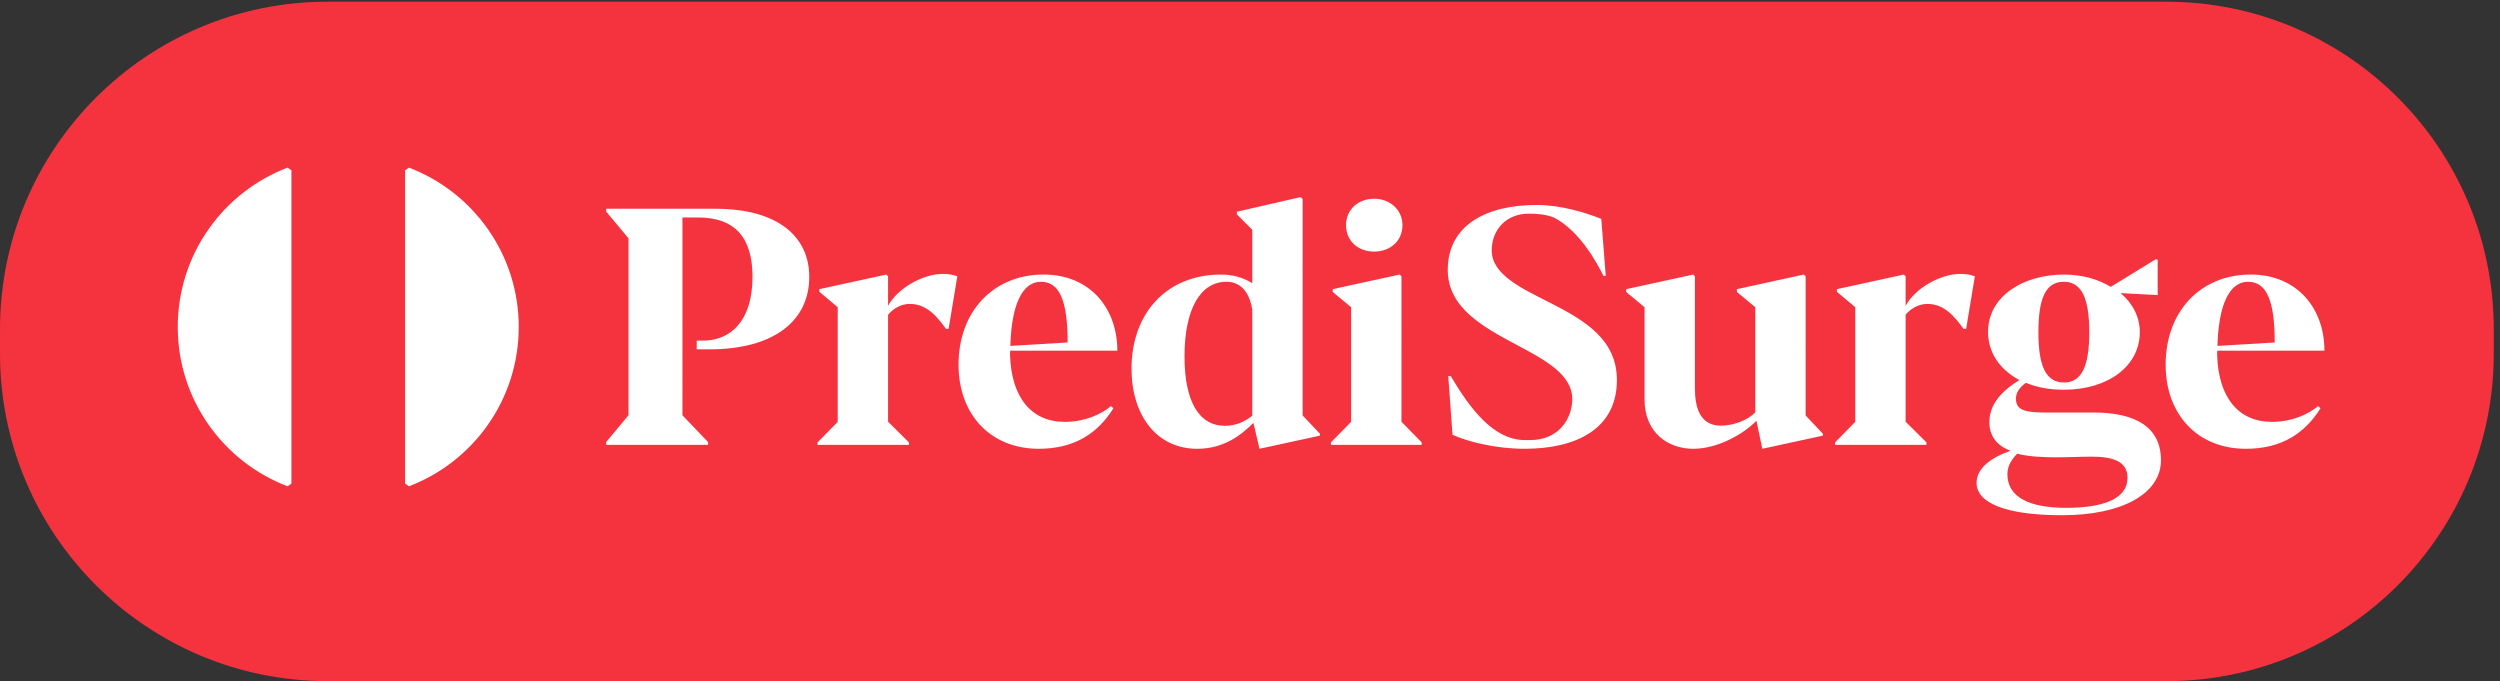
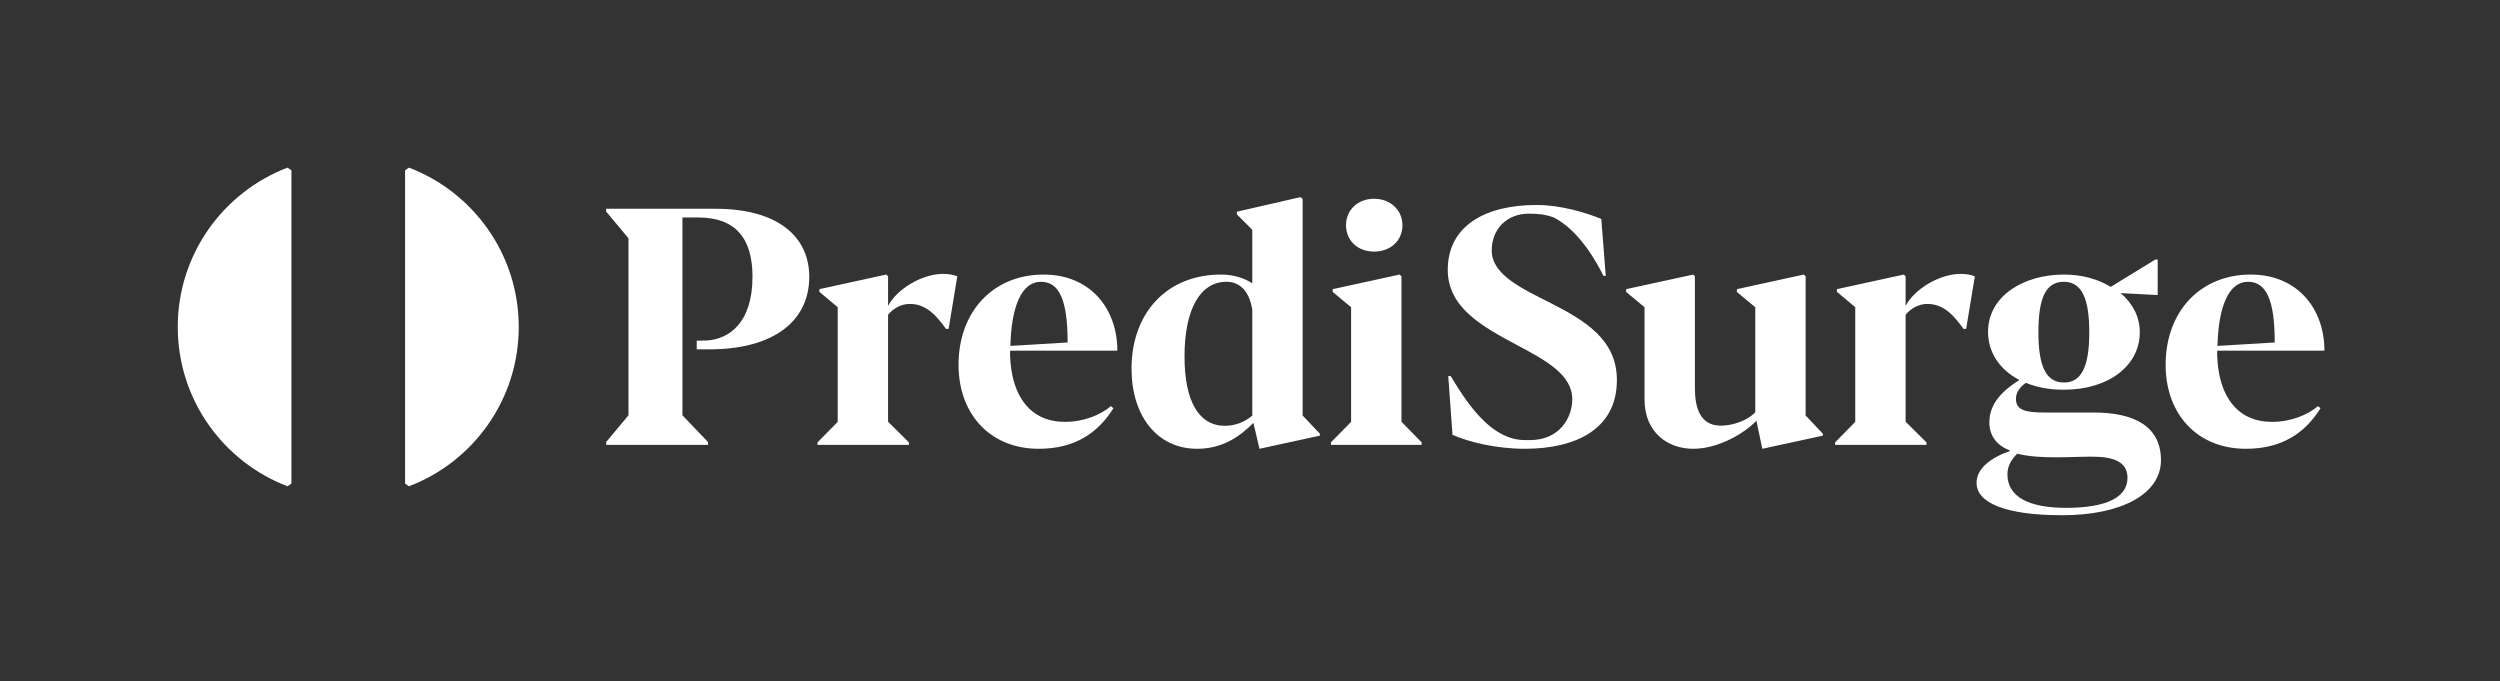
<svg xmlns="http://www.w3.org/2000/svg" version="1.1" id="svg1" width="100%" height="100%" viewBox="0 0 1214.573 330.92">
  <rect x="0" y="0" width="1214.573" height="330.92" fill="#333333" stroke="none" />
-   <path id="path2" d="M 1196.45,2481.91 C 535.672,2481.91 0,1946.24 0,1285.46 v -89.01 C 0,535.672 535.672,0 1196.45,0 h 6716.41 c 660.78,0 1196.45,535.672 1196.45,1196.45 v 89.01 c 0,660.78 -535.67,1196.45 -1196.45,1196.45 H 1196.45" style="fill:#F5333F;fill-opacity:1;fill-rule:nonzero;stroke:none" transform="matrix(0.133,0,0,-0.133,0,330.92)" />
  <path id="path3" d="M 2590.55,1211.95 H 2545 v 31.77 l 36.56,0.59 c 84.49,5.4 167.19,67.12 167.19,233.11 0,141.44 -62.92,216.35 -198.95,216.35 h -56.93 V 971.051 l 93.48,-97.68 V 863.18 h -372.14 v 10.191 l 81.5,97.68 v 646.609 l -81.5,97.68 v 10.18 h 399.11 c 230.72,0 342.78,-103.66 342.78,-248.7 0,-160.59 -128.85,-264.87 -365.55,-264.87 m 874.59,74.91 h -9.59 c -29.96,40.75 -67.71,91.09 -131.84,91.09 -35.35,0 -63.51,-19.77 -79.7,-39.56 V 947.68 l 76.11,-75.5 v -9 h -333.79 v 9 l 73.71,74.898 v 418.882 l -67.11,56.33 v 9.59 l 244.5,53.34 6.58,-6.6 v -107.87 c 32.96,62.93 125.85,116.86 200.16,116.86 17.98,0 35.35,-1.79 52.73,-8.99 z m 601.95,-290.04 c -56.93,-91.09 -141.43,-148.019 -272.67,-148.019 -177.98,0 -293.04,127.039 -293.04,306.819 0,195.36 127.65,329.6 310.42,329.6 170.79,0 269.67,-124.05 269.67,-278.06 h -391.32 c -0.6,-5.39 -0.6,-10.19 -0.6,-16.18 4.8,-155.21 77.91,-243.902 200.16,-243.902 72.51,0 133.03,27.57 168.39,57.522 z m -376.34,227.72 209.15,12.58 c 0,156.41 -31.17,221.73 -97.69,221.73 -70.71,0 -107.86,-90.49 -111.46,-234.31 m 827.26,490.19 232.51,53.34 7.79,-6.59 V 970.449 l 62.92,-66.519 v -7.192 l -220.52,-47.937 -22.18,94.679 c -45.54,-45.539 -108.46,-94.679 -205.55,-94.679 -147.42,0 -239.7,121.648 -239.7,293.039 0,200.15 126.44,343.38 327.2,343.38 43.15,0 82.1,-11.39 113.86,-31.77 v 195.37 l -56.33,56.33 z m -191.17,-528.54 c 0,-165.4 53.34,-253.491 147.42,-253.491 36.56,0 70.72,12.59 100.08,37.153 v 387.118 c -10.79,68.32 -46.15,101.88 -94.09,101.88 -95.88,0 -153.41,-100.08 -153.41,-272.66 m 785.91,299.03 6.58,-6.6 V 947.68 l 73.72,-75.5 v -9 h -331.4 v 9 l 73.71,74.898 v 418.882 l -67.11,55.73 v 10.19 z m -93.49,276.87 c 59.93,0 103.67,-41.96 103.67,-96.5 0,-56.93 -43.74,-96.48 -103.67,-96.48 -59.32,0 -102.47,39.55 -102.47,96.48 0,55.74 43.15,96.5 102.47,96.5 m 837.87,-281.67 c -22.18,44.96 -86.29,164.21 -180.37,212.74 -34.16,13.2 -64.13,14.38 -92.89,14.38 -79.11,0 -134.23,-55.73 -134.84,-133.04 -1.19,-88.68 107.87,-139.03 210.94,-191.16 130.04,-65.92 247.5,-136.03 246.3,-285.85 -1.2,-174.978 -146.81,-248.689 -336.78,-248.689 -103.68,0 -204.36,24.57 -263.68,50.937 l -15.58,214.532 h 8.99 c 70.71,-118.649 155.8,-233.711 271.47,-233.711 h 18.57 c 106.68,0 153.41,80.3 154.01,148.621 0.6,91.08 -98.88,143.83 -206.14,200.75 -120.46,64.72 -249.3,134.24 -248.7,273.27 0.6,160.6 137.84,236.11 323.6,236.11 h 1.8 c 86.89,0 178.58,-27.57 235.51,-50.93 l 16.19,-207.96 z m 731.97,4.8 6.6,-6.6 V 970.449 l 62.92,-66.519 v -7.192 l -221.13,-47.937 -21.57,102.48 c -43.75,-46.152 -139.03,-102.48 -230.72,-102.48 -91.68,0 -177.98,58.129 -177.98,180.379 v 336.78 l -67.12,55.73 v 10.19 l 245.1,53.34 5.99,-6.6 v -408.1 c 0,-71.899 19.18,-137.219 94.69,-137.219 44.35,0 98.87,19.168 125.85,49.14 v 383.519 l -67.13,55.73 v 10.19 z m 592.95,-198.36 h -9.59 c -29.97,40.75 -67.72,91.09 -131.84,91.09 -35.36,0 -63.52,-19.77 -79.7,-39.56 V 947.68 l 76.1,-75.5 v -9 h -333.78 v 9 l 73.71,74.898 v 418.882 l -67.12,56.33 v 9.59 l 244.5,53.34 6.59,-6.6 v -107.87 c 32.96,62.93 125.84,116.86 200.15,116.86 17.99,0 35.36,-1.79 52.74,-8.99 z m 528.23,153.41 164.2,100.68 7.19,-1.81 v -128.83 l -135.43,7.19 c 44.34,-37.75 70.11,-86.9 70.11,-143.23 0,-121.65 -113.86,-209.74 -276.86,-209.74 -53.94,0 -98.88,8.39 -139.03,25.18 -22.77,-15.59 -36.55,-35.36 -36.55,-58.14 0,-42.539 35.36,-50.34 107.87,-50.34 h 176.17 c 154.62,0 245.71,-54.519 245.71,-174.371 0,-121.66 -141.43,-200.757 -360.76,-200.757 -209.74,0 -312.82,46.136 -312.82,118.058 0,52.129 50.34,91.68 124.05,117.449 -53.34,19.782 -77.3,57.532 -77.3,104.27 0,70.711 52.73,118.651 109.66,154.011 -75.51,40.16 -114.46,103.67 -114.46,176.18 0,130.04 128.84,209.15 276.86,209.15 64.72,0 122.85,-15.58 171.39,-44.95 m 61.13,-697.54 c 0,60.532 -53.94,77.309 -130.65,77.309 -38.95,0 -84.49,-2.398 -130.04,-2.398 -49.74,0 -99.47,2.398 -142.02,13.187 -17.98,-17.976 -35.95,-41.949 -35.95,-74.906 0,-83.301 79.1,-122.863 213.93,-122.863 149.22,0 224.73,38.961 224.73,109.671 m -232.52,716.12 c -67.72,0 -92.89,-62.32 -92.89,-184.58 0,-122.84 26.98,-183.37 93.49,-183.37 64.72,0 92.28,59.93 92.28,183.37 0,122.86 -26.96,184.58 -92.88,184.58 m 937.52,-462.03 c -56.93,-91.09 -141.42,-148.019 -272.66,-148.019 -177.99,0 -293.04,127.039 -293.04,306.819 0,195.36 127.64,329.6 310.42,329.6 170.79,0 269.66,-124.05 269.66,-278.06 h -391.31 c -0.6,-5.39 -0.6,-10.19 -0.6,-16.18 4.79,-155.21 77.9,-243.902 200.15,-243.902 72.51,0 133.04,27.57 168.39,57.522 z m -376.33,227.72 209.14,12.58 c 0,156.41 -31.17,221.73 -97.68,221.73 -70.72,0 -107.87,-90.49 -111.46,-234.31" style="fill:#ffffff;fill-opacity:1;fill-rule:nonzero;stroke:none" transform="matrix(0.133,0,0,-0.133,0,330.92)" />
  <path id="path4" d="m 1064.51,721.648 c -5.98,-4.168 -8.16,-5.687 -14.14,-9.867 -234.44,89.367 -401.05,316.189 -401.05,582.009 0,265.83 166.61,492.64 401.05,582.01 5.98,-4.17 8.16,-5.69 14.14,-9.87 z M 1479.7,1865.93 V 721.648 c 5.98,-4.168 8.16,-5.687 14.14,-9.867 234.44,89.367 401.05,316.189 401.05,582.009 0,265.83 -166.61,492.64 -401.05,582 -5.98,-4.17 -8.16,-5.69 -14.14,-9.86" style="fill:#ffffff;fill-opacity:1;fill-rule:nonzero;stroke:none" transform="matrix(0.133,0,0,-0.133,0,330.92)" />
</svg>